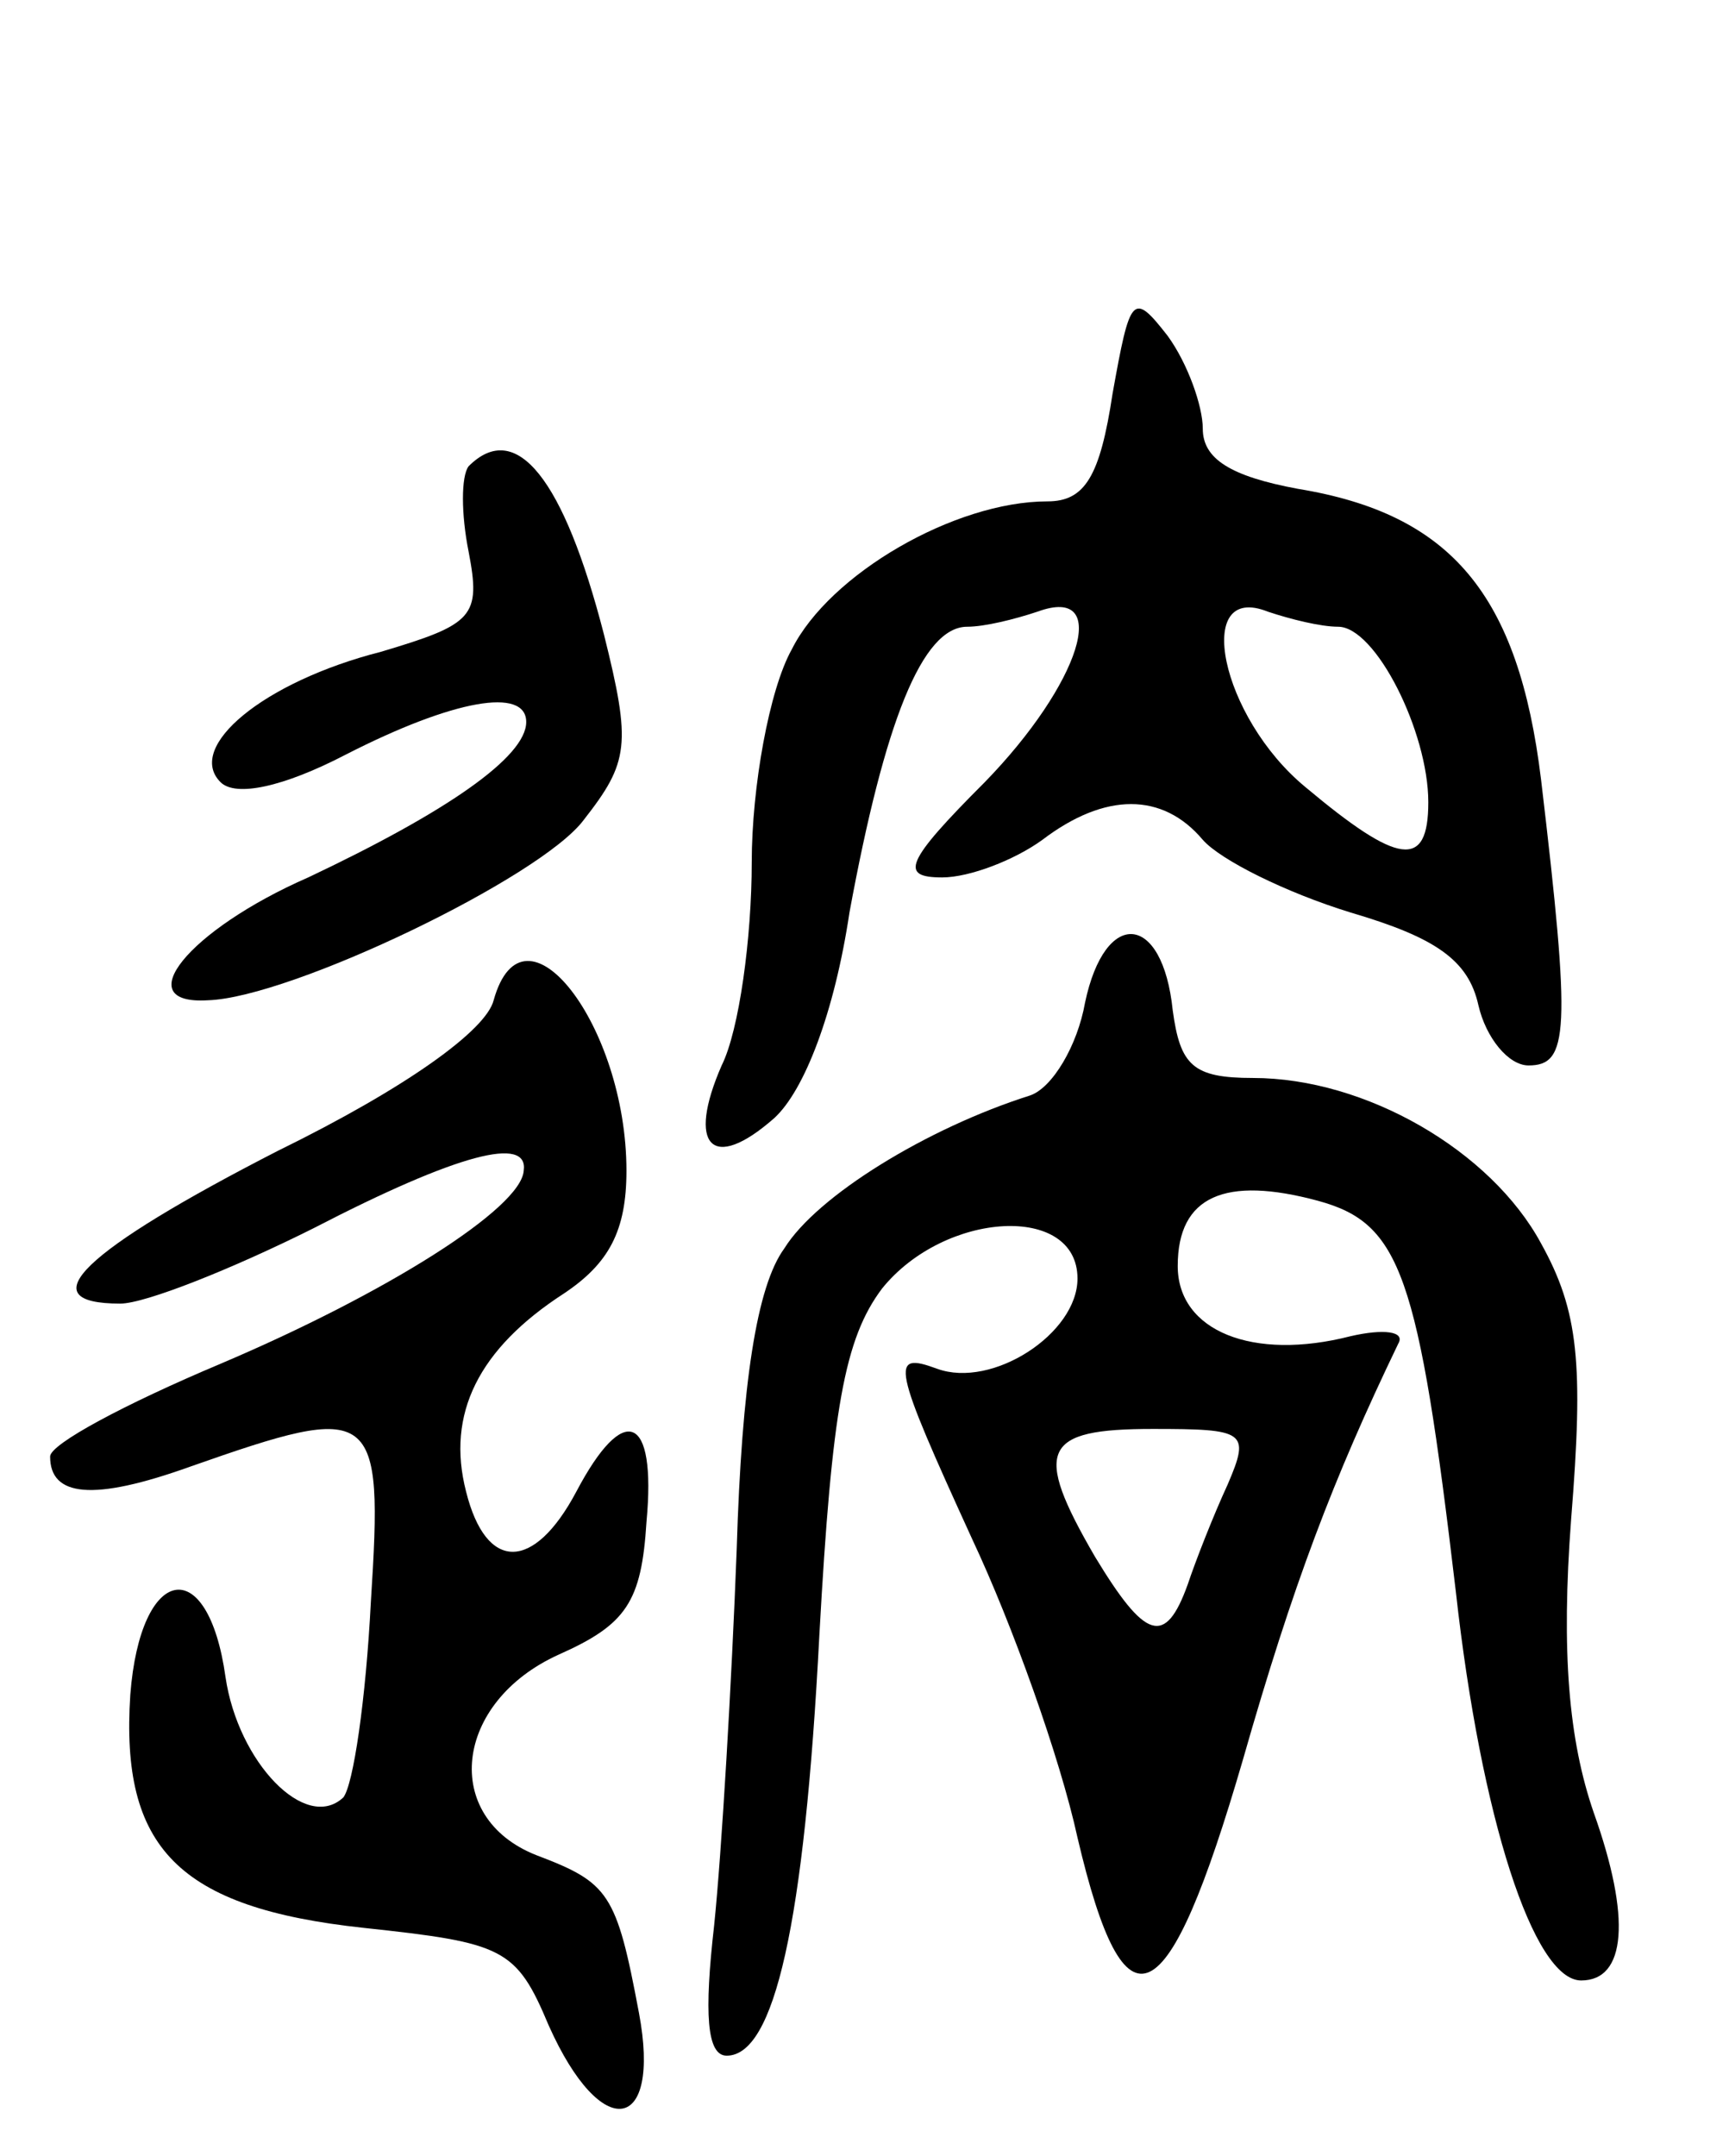
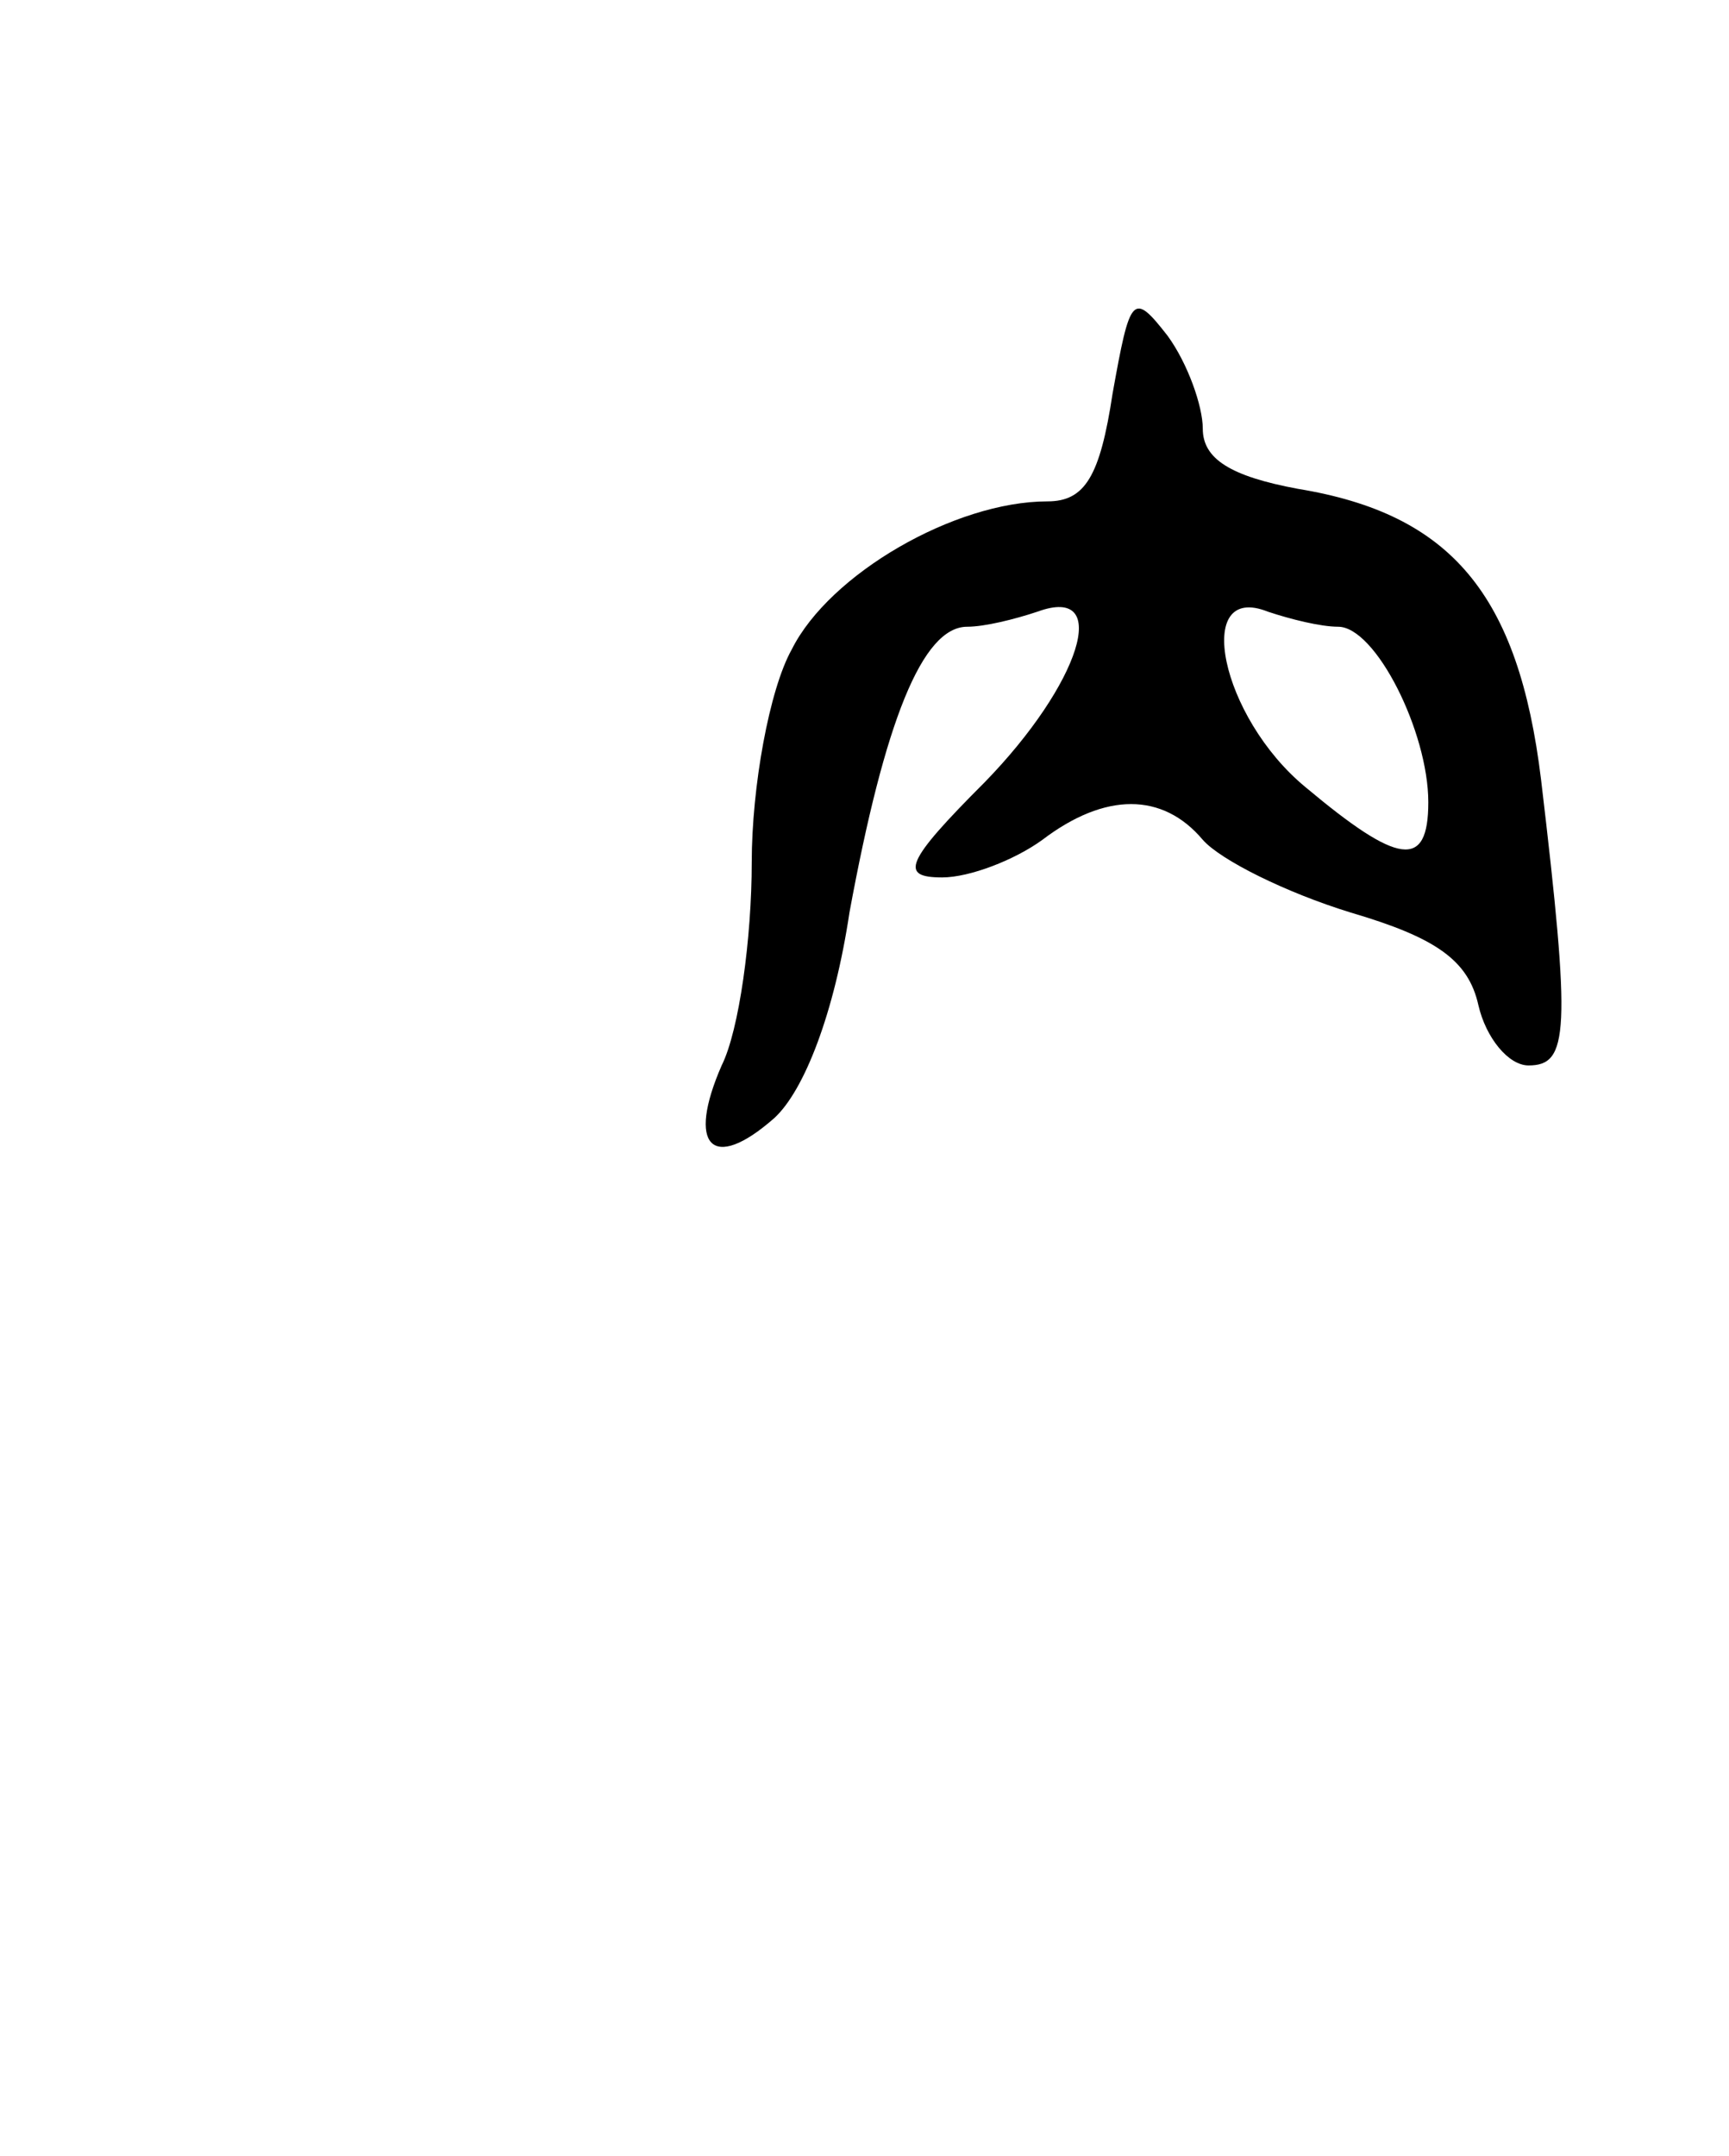
<svg xmlns="http://www.w3.org/2000/svg" version="1.0" width="69" height="86" viewBox="0 0 69 86">
  <g transform="translate(0,86) scale(0.1,-0.1)">
    <path d="M444 703 c-5 -33 -11 -43 -26 -43 -37 0 -87 -29 -102 -59 -9 -16 -16 -55 -16 -85 0 -30 -5 -67 -12 -81 -14 -32 -4 -43 21 -21 12 11 24 42 30 82 14 76 29 114 47 114 7 0 19 3 28 6 30 11 17 -29 -21 -68 -32 -32 -34 -38 -17 -38 11 0 29 7 40 15 25 19 48 19 64 0 7 -8 33 -21 59 -29 34 -10 47 -19 51 -37 3 -13 12 -24 20 -24 16 0 17 13 5 114 -9 74 -36 106 -97 116 -27 5 -38 12 -38 24 0 9 -6 26 -14 37 -14 18 -15 16 -22 -23z m90 -93 c15 0 36 -42 36 -70 0 -27 -12 -25 -49 6 -34 28 -45 82 -15 70 9 -3 21 -6 28 -6z" />
-     <path d="M187 674 c-3 -4 -3 -19 0 -34 5 -26 2 -29 -35 -40 -47 -12 -78 -38 -64 -52 6 -6 25 -2 50 11 43 22 72 27 72 13 0 -14 -32 -36 -87 -62 -48 -21 -72 -51 -40 -49 33 1 133 49 150 72 18 23 19 30 8 74 -16 62 -35 86 -54 67z" />
-     <path d="M433 460 c-3 -17 -13 -34 -22 -37 -41 -13 -85 -40 -98 -61 -11 -15 -17 -54 -19 -120 -2 -53 -6 -121 -9 -150 -4 -35 -3 -52 5 -52 19 0 31 52 37 168 5 90 10 118 25 138 25 31 78 34 78 4 0 -22 -34 -44 -56 -36 -19 7 -18 2 14 -68 16 -34 35 -87 42 -119 19 -81 36 -72 66 31 20 70 36 112 62 166 3 5 -6 6 -19 3 -39 -10 -69 2 -69 28 0 28 19 36 56 26 33 -9 40 -29 55 -156 10 -90 31 -155 50 -155 18 0 20 25 5 67 -10 29 -13 64 -9 117 5 62 3 83 -12 110 -20 37 -70 66 -115 66 -24 0 -29 5 -32 27 -4 39 -27 41 -35 3z m57 -192 c-6 -13 -13 -31 -16 -40 -9 -25 -17 -22 -37 11 -25 43 -21 51 23 51 37 0 39 -1 30 -22z" />
-     <path d="M197 461 c-3 -12 -35 -35 -86 -60 -78 -40 -100 -61 -63 -61 10 0 45 14 77 30 58 30 86 37 84 23 -1 -15 -55 -49 -121 -77 -38 -16 -68 -32 -68 -37 0 -16 17 -18 56 -4 74 26 77 24 72 -54 -2 -39 -7 -73 -11 -78 -15 -14 -42 14 -47 48 -7 50 -34 45 -38 -7 -4 -61 19 -85 93 -93 56 -6 61 -8 74 -39 21 -47 45 -43 36 5 -9 48 -12 52 -41 63 -38 15 -33 61 9 80 27 12 33 21 35 53 4 43 -9 48 -28 12 -17 -32 -36 -32 -44 0 -8 31 5 57 39 79 18 12 25 25 25 49 0 58 -41 111 -53 68z" />
  </g>
</svg>